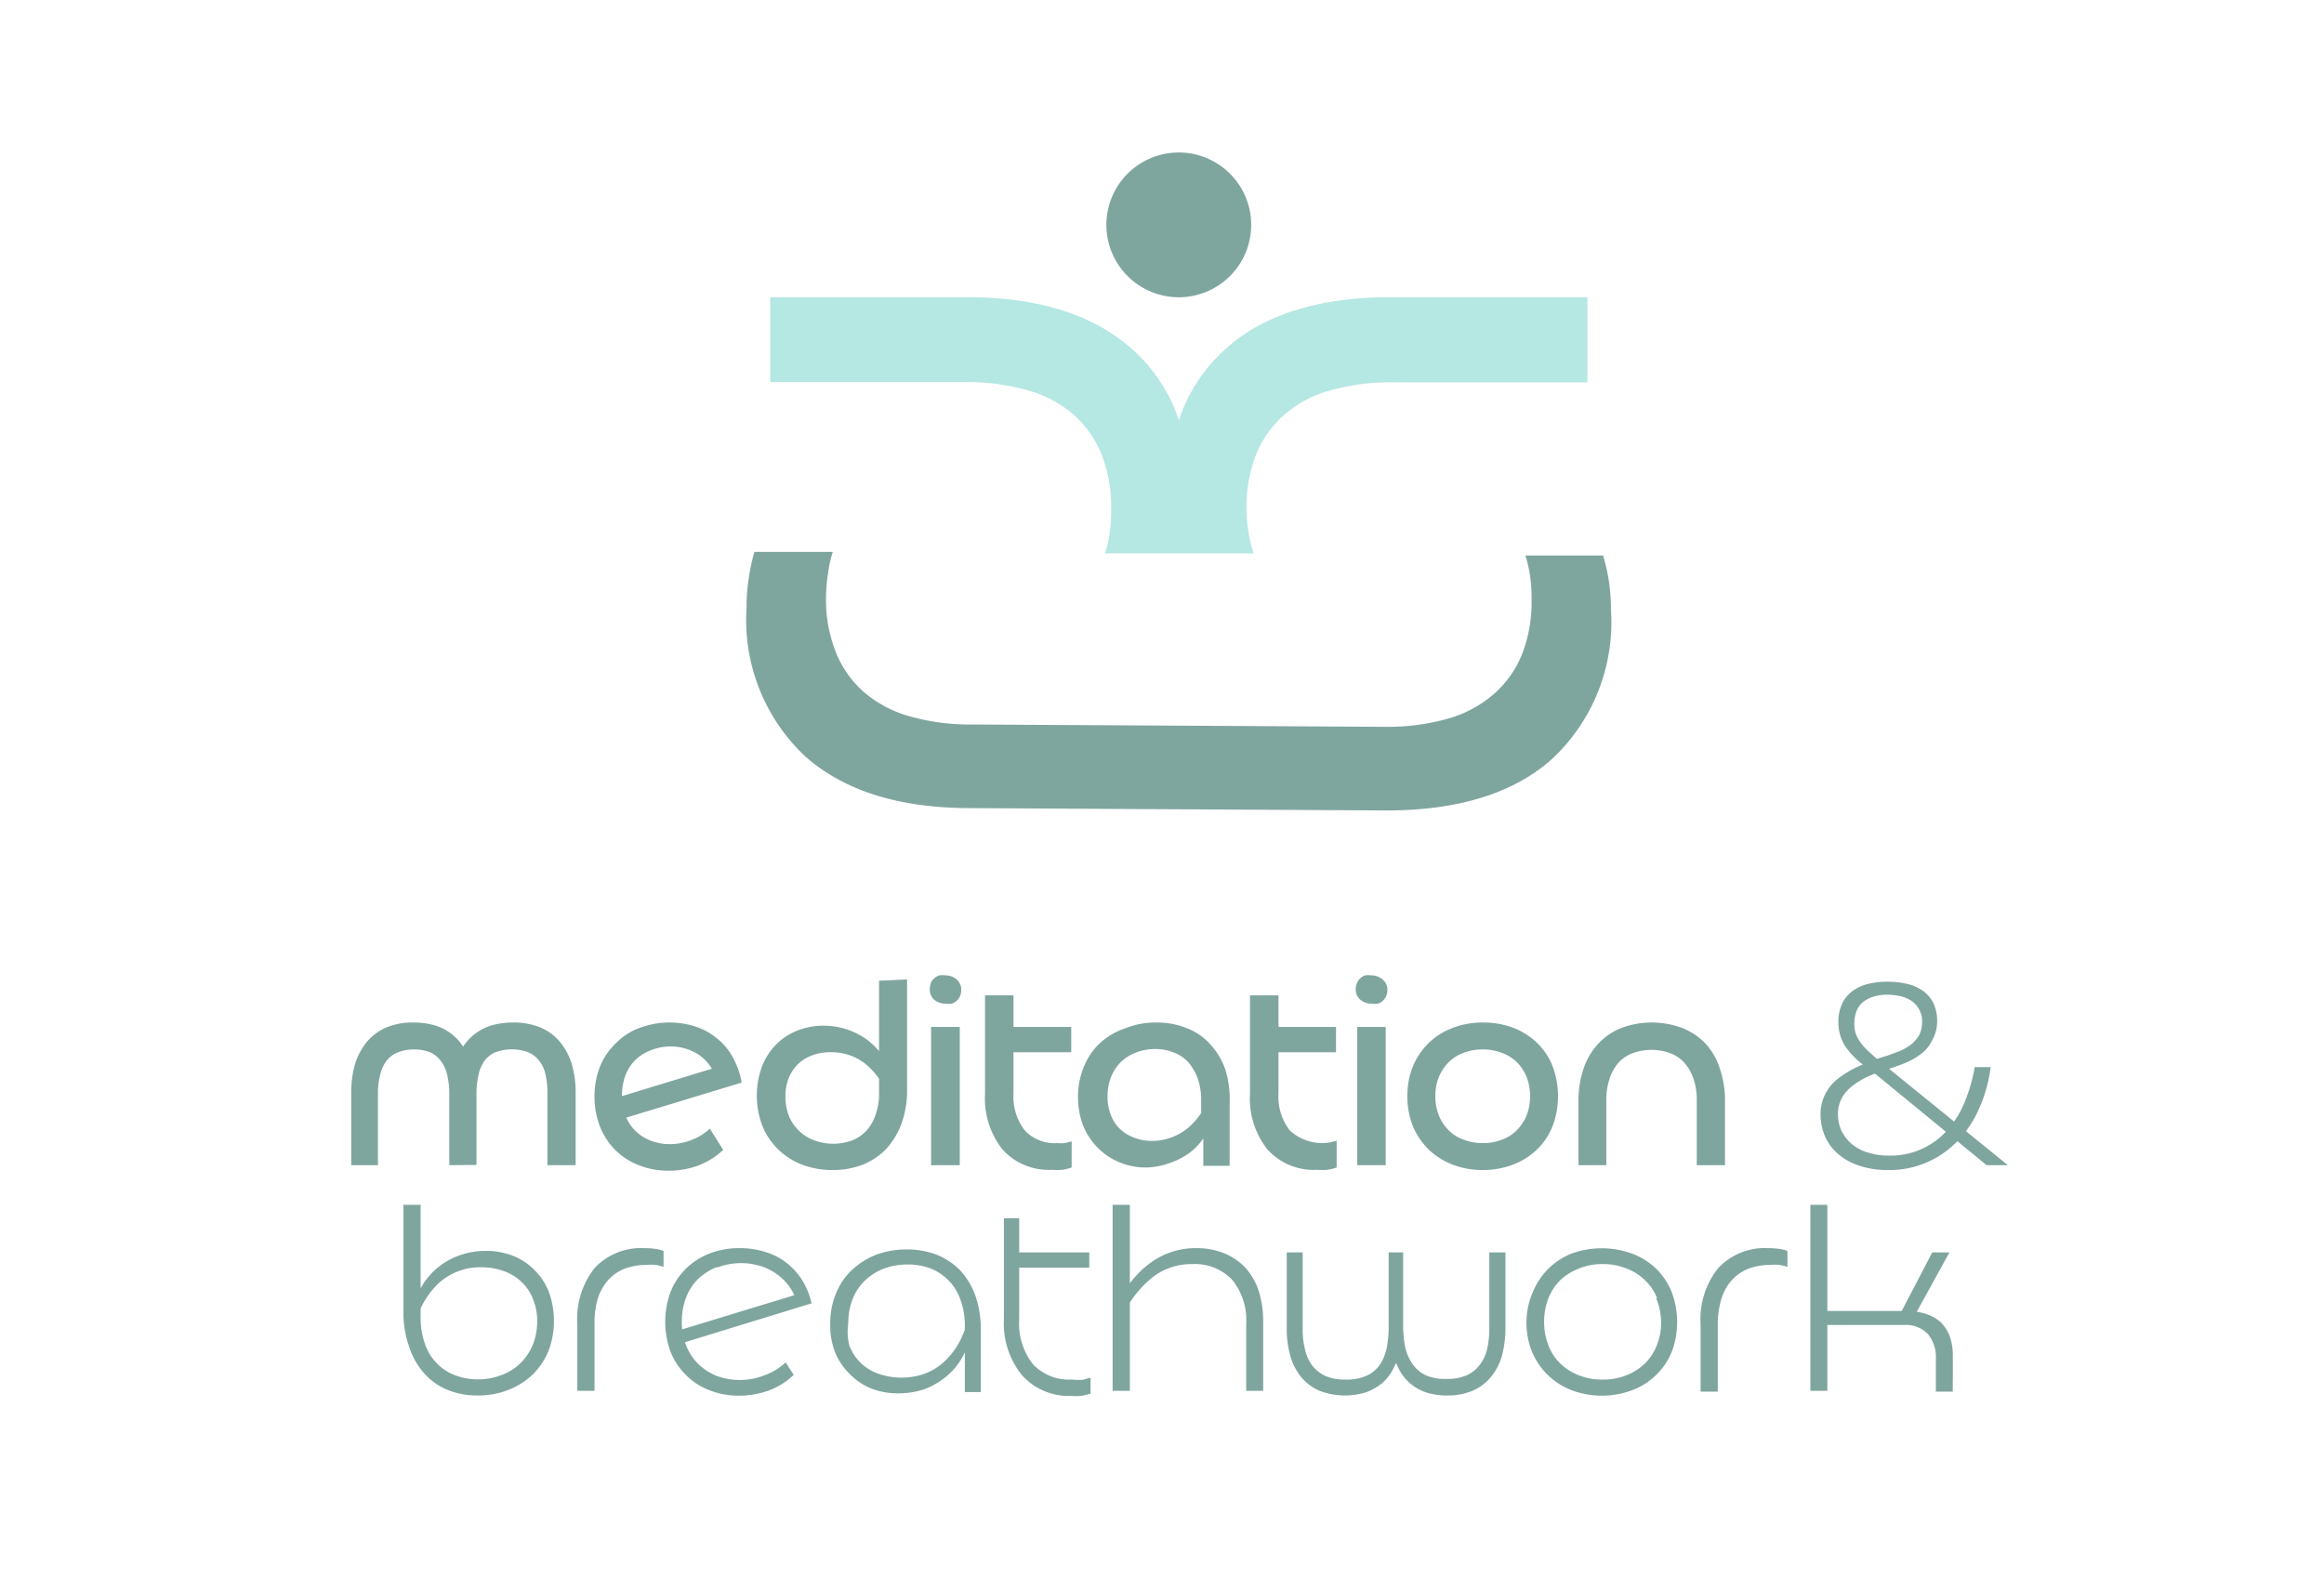
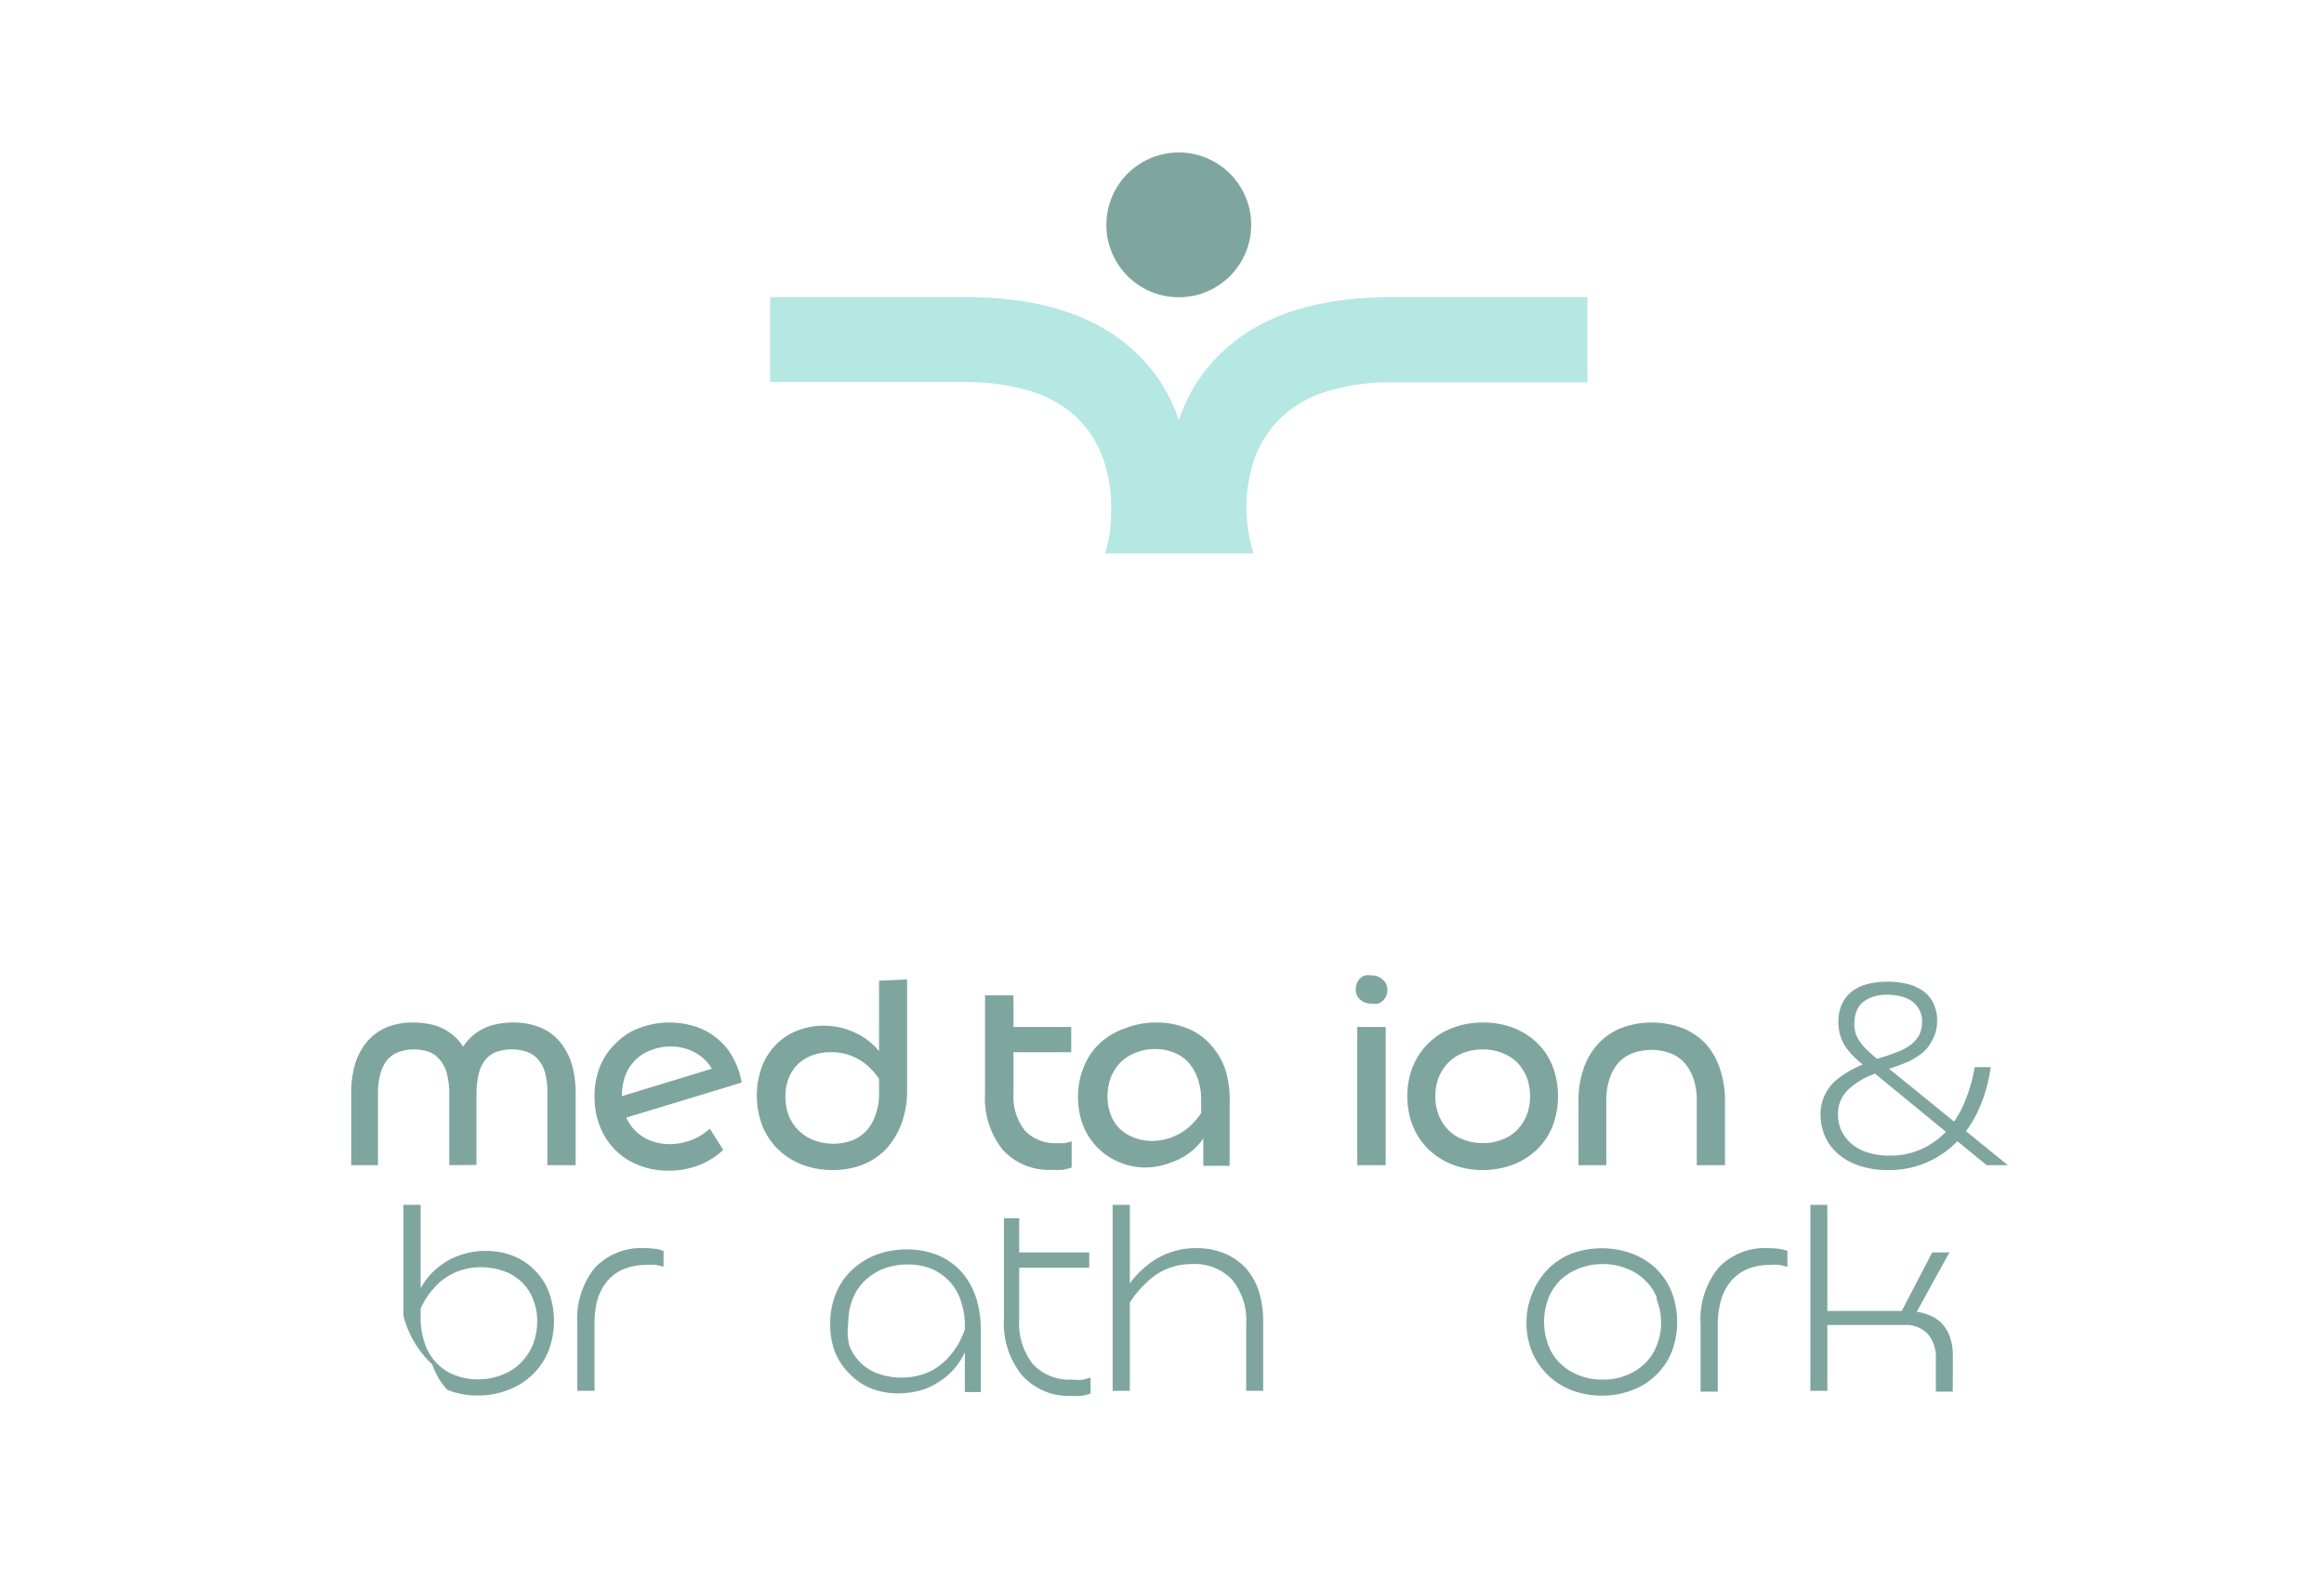
<svg xmlns="http://www.w3.org/2000/svg" id="Layer_1" data-name="Layer 1" viewBox="0 0 109.45 74.97">
  <defs>
    <style>.cls-1{fill:#b5e7e3;}.cls-2{fill:#7fa59f;}</style>
  </defs>
  <path class="cls-1" d="M65.51,14c-3.36,0-6,.81-7.79,2.44a7.68,7.68,0,0,0-2.2,3.36,7.7,7.7,0,0,0-2.21-3.36Q50.57,14,45.52,14H36.27v4h9.14a10.4,10.4,0,0,1,3,.39,5.52,5.52,0,0,1,2.17,1.16,5,5,0,0,1,1.31,1.89A6.75,6.75,0,0,1,52.33,24a7.69,7.69,0,0,1-.07,1.13,5.38,5.38,0,0,1-.22.94h7a5.38,5.38,0,0,1-.23-.94A7.69,7.69,0,0,1,58.7,24a7,7,0,0,1,.44-2.55,5,5,0,0,1,1.32-1.89,5.47,5.47,0,0,1,2.16-1.16,10.49,10.49,0,0,1,3-.39h9.14V14Z" />
-   <path class="cls-2" d="M75.78,27.43a9.49,9.49,0,0,0-.28-1.26H71.84a6.61,6.61,0,0,1,.22.95,7.64,7.64,0,0,1,.07,1.12,6.77,6.77,0,0,1-.44,2.56,4.94,4.94,0,0,1-1.32,1.88,5.62,5.62,0,0,1-2.16,1.17,10.4,10.4,0,0,1-3,.39l-19.39-.11a10.49,10.49,0,0,1-3-.39,5.6,5.6,0,0,1-2.16-1.16,4.92,4.92,0,0,1-1.31-1.89,6.75,6.75,0,0,1-.45-2.55A7.59,7.59,0,0,1,39,27a5.5,5.5,0,0,1,.22-1H35.53a9.44,9.44,0,0,0-.27,1.26,8.4,8.4,0,0,0-.1,1.37,8.81,8.81,0,0,0,2.76,7c1.84,1.63,4.43,2.44,7.79,2.44l19.61.11c3.36,0,6-.82,7.79-2.44a8.81,8.81,0,0,0,2.76-7A9.75,9.75,0,0,0,75.78,27.43Z" />
  <path class="cls-2" d="M56.56,13.84a3.41,3.41,0,1,0-4.29-2.2A3.41,3.41,0,0,0,56.56,13.84Z" />
  <path class="cls-2" d="M21.16,54.89V51.58a4,4,0,0,0-.09-.9,1.64,1.64,0,0,0-.29-.67,1.25,1.25,0,0,0-.51-.43,2,2,0,0,0-.78-.14,1.94,1.94,0,0,0-.76.14,1.21,1.21,0,0,0-.52.39,1.65,1.65,0,0,0-.3.64,3.23,3.23,0,0,0-.11.87v3.41H16.54V51.5a4.89,4.89,0,0,1,.18-1.37,3.1,3.1,0,0,1,.56-1.05,2.48,2.48,0,0,1,.92-.68,3.29,3.29,0,0,1,1.26-.23,3.69,3.69,0,0,1,1,.13,2.38,2.38,0,0,1,.78.39,2.24,2.24,0,0,1,.57.62,3.7,3.7,0,0,1,.36.81h-.74a3,3,0,0,1,.38-.81,2.45,2.45,0,0,1,.58-.62,2.38,2.38,0,0,1,.78-.39,3.73,3.73,0,0,1,1-.13,3.31,3.31,0,0,1,1.27.23,2.44,2.44,0,0,1,.93.68,3.1,3.1,0,0,1,.56,1.05,4.89,4.89,0,0,1,.18,1.37v3.39H25.78V51.48a3.75,3.75,0,0,0-.09-.87,1.58,1.58,0,0,0-.3-.64,1.28,1.28,0,0,0-.52-.4,2.26,2.26,0,0,0-1.54,0,1.28,1.28,0,0,0-.52.42,1.78,1.78,0,0,0-.28.67,4.19,4.19,0,0,0-.09.91v3.31Z" />
  <path class="cls-2" d="M30.62,49.49a2,2,0,0,0-.71.46,2.07,2.07,0,0,0-.46.72,2.81,2.81,0,0,0,0,1.87,2.07,2.07,0,0,0,.46.72,2.09,2.09,0,0,0,.72.47,2.51,2.51,0,0,0,.92.17,2.77,2.77,0,0,0,1-.19,2.58,2.58,0,0,0,.88-.54l.63,1a3.51,3.51,0,0,1-1.16.73,3.89,3.89,0,0,1-1.42.25,3.71,3.71,0,0,1-1.4-.26,3.21,3.21,0,0,1-1.1-.71,3.28,3.28,0,0,1-.72-1.1A3.8,3.8,0,0,1,28,51.64a3.71,3.71,0,0,1,.26-1.4A3.14,3.14,0,0,1,29,49.15a3,3,0,0,1,1.11-.72,4,4,0,0,1,2.67-.06,3,3,0,0,1,1,.56,2.84,2.84,0,0,1,.73.88A3.69,3.69,0,0,1,34.93,51L29,52.8l-.24-1,5.38-1.64-.41.73a1.94,1.94,0,0,0-.28-.66,2.07,2.07,0,0,0-.48-.5,2.46,2.46,0,0,0-.65-.32,2.43,2.43,0,0,0-.77-.11A2.47,2.47,0,0,0,30.62,49.49Z" />
  <path class="cls-2" d="M42.72,46.14v5.18a4.64,4.64,0,0,1-.25,1.58,3.78,3.78,0,0,1-.71,1.2,3.18,3.18,0,0,1-1.11.76,3.89,3.89,0,0,1-1.44.26,4,4,0,0,1-1.45-.26,3.36,3.36,0,0,1-1.14-.74A3.24,3.24,0,0,1,35.89,53a4,4,0,0,1,0-2.77,3,3,0,0,1,.64-1,2.8,2.8,0,0,1,1-.67,3.32,3.32,0,0,1,1.28-.24,3.58,3.58,0,0,1,1,.15,3.62,3.62,0,0,1,.91.43,3.26,3.26,0,0,1,.72.67,2.77,2.77,0,0,1,.47.86l-.07,1.3a3.38,3.38,0,0,0-1.07-1.6,2.54,2.54,0,0,0-1.65-.56,2.46,2.46,0,0,0-.88.15,2,2,0,0,0-.67.42,1.93,1.93,0,0,0-.43.66,2.34,2.34,0,0,0-.15.85,2.38,2.38,0,0,0,.16.91,2,2,0,0,0,.46.69,1.94,1.94,0,0,0,.71.46,2.52,2.52,0,0,0,.93.17,2.56,2.56,0,0,0,.89-.16,1.81,1.81,0,0,0,.68-.47,2.09,2.09,0,0,0,.42-.75,2.89,2.89,0,0,0,.16-1v-5.3Z" />
-   <path class="cls-2" d="M45.06,46.15a.63.63,0,0,1,.21.5.67.67,0,0,1-.06.28.51.51,0,0,1-.15.21.59.59,0,0,1-.23.14.94.94,0,0,1-.3,0,.79.79,0,0,1-.53-.18.63.63,0,0,1-.21-.5.84.84,0,0,1,.05-.29.52.52,0,0,1,.16-.22.59.59,0,0,1,.23-.14,1,1,0,0,1,.3,0A.77.77,0,0,1,45.06,46.15Zm-1.21,2.23H45.2v6.51H43.85Z" />
  <path class="cls-2" d="M47.73,51.5a2.6,2.6,0,0,0,.53,1.75,1.92,1.92,0,0,0,1.53.6,2.05,2.05,0,0,0,.37,0l.31-.08V55a2.57,2.57,0,0,1-.44.11,3.68,3.68,0,0,1-.49,0,2.94,2.94,0,0,1-2.32-.95,3.89,3.89,0,0,1-.83-2.64V46.89h1.34Zm-.57-3.12h3.29v1.19H47.16Z" />
  <path class="cls-2" d="M57.17,52.43a3.2,3.2,0,0,1-.37,1,3,3,0,0,1-.69.81,3.22,3.22,0,0,1-1,.54A3.42,3.42,0,0,1,54,55a3.19,3.19,0,0,1-1.29-.25,3,3,0,0,1-1-.67A3.11,3.11,0,0,1,51,53a3.77,3.77,0,0,1-.23-1.32,3.62,3.62,0,0,1,.27-1.41,3.14,3.14,0,0,1,.74-1.11A3.35,3.35,0,0,1,53,48.44a3.83,3.83,0,0,1,1.46-.27,3.73,3.73,0,0,1,1.44.27,2.83,2.83,0,0,1,1.1.76,3.37,3.37,0,0,1,.71,1.19A4.81,4.81,0,0,1,57.91,52v2.92H56.67V53l-.1-.25v-.93a3,3,0,0,0-.16-1,2.43,2.43,0,0,0-.43-.76,1.81,1.81,0,0,0-.68-.47,2.35,2.35,0,0,0-.89-.17,2.43,2.43,0,0,0-.92.17,2.05,2.05,0,0,0-.71.45,2.12,2.12,0,0,0-.46.71,2.45,2.45,0,0,0-.16.91,2.34,2.34,0,0,0,.15.85,1.87,1.87,0,0,0,.42.66,2,2,0,0,0,.67.42,2.41,2.41,0,0,0,.87.16,2.7,2.7,0,0,0,1.79-.71,3.51,3.51,0,0,0,.66-.85,5.3,5.3,0,0,0,.45-1.15Z" />
-   <path class="cls-2" d="M60.21,51.5a2.6,2.6,0,0,0,.53,1.75,2.24,2.24,0,0,0,1.89.57l.32-.08V55a2.46,2.46,0,0,1-.45.11,3.43,3.43,0,0,1-.48,0,2.94,2.94,0,0,1-2.32-.95,3.84,3.84,0,0,1-.83-2.64V46.89h1.34Zm-.58-3.12h3.29v1.19H59.63Z" />
  <path class="cls-2" d="M65.12,46.15a.61.61,0,0,1,.22.5.67.67,0,0,1-.06.28.8.8,0,0,1-.15.21.59.59,0,0,1-.23.14,1,1,0,0,1-.3,0,.79.79,0,0,1-.53-.18.61.61,0,0,1-.22-.5.65.65,0,0,1,.06-.29.61.61,0,0,1,.15-.22.59.59,0,0,1,.23-.14,1.06,1.06,0,0,1,.31,0A.74.74,0,0,1,65.12,46.15Zm-1.2,2.23h1.34v6.51H63.92Z" />
  <path class="cls-2" d="M66.54,50.24a3.31,3.31,0,0,1,.73-1.09,3.22,3.22,0,0,1,1.13-.72,3.91,3.91,0,0,1,1.43-.26,4,4,0,0,1,1.44.25,3.4,3.4,0,0,1,1.12.71,3.07,3.07,0,0,1,.73,1.1,4,4,0,0,1,0,2.82,3.16,3.16,0,0,1-.73,1.1,3.4,3.4,0,0,1-1.12.71,4,4,0,0,1-1.44.26,3.91,3.91,0,0,1-1.43-.26,3.4,3.4,0,0,1-1.12-.71,3.33,3.33,0,0,1-.74-1.1,3.8,3.8,0,0,1-.26-1.41A3.71,3.71,0,0,1,66.54,50.24Zm5.36.5a2.24,2.24,0,0,0-.46-.7,2,2,0,0,0-.71-.44,2.36,2.36,0,0,0-.9-.16,2.45,2.45,0,0,0-.91.16,1.92,1.92,0,0,0-.7.45,2.08,2.08,0,0,0-.46.7,2.31,2.31,0,0,0-.16.89,2.36,2.36,0,0,0,.16.9,2.08,2.08,0,0,0,.46.7,1.87,1.87,0,0,0,.71.45,2.44,2.44,0,0,0,.9.16,2.36,2.36,0,0,0,.9-.16,1.87,1.87,0,0,0,.71-.45,2.24,2.24,0,0,0,.46-.7,2.53,2.53,0,0,0,.16-.9A2.57,2.57,0,0,0,71.9,50.74Z" />
  <path class="cls-2" d="M79.23,48.43a3.1,3.1,0,0,1,1.1.74A3.2,3.2,0,0,1,81,50.35a4.65,4.65,0,0,1,.24,1.54v3H79.91V51.83a3.13,3.13,0,0,0-.15-1,2.28,2.28,0,0,0-.42-.75,1.68,1.68,0,0,0-.67-.46,2.58,2.58,0,0,0-1.79,0,1.68,1.68,0,0,0-.67.46,2.1,2.1,0,0,0-.41.75,3.13,3.13,0,0,0-.15,1v3.06H74.34v-3a4.67,4.67,0,0,1,.24-1.55,3.24,3.24,0,0,1,.69-1.17,3,3,0,0,1,1.08-.74,4.12,4.12,0,0,1,2.88,0Z" />
  <path class="cls-2" d="M87.29,49.76a3.45,3.45,0,0,1-.4-.49,2,2,0,0,1-.23-.52,2.21,2.21,0,0,1-.08-.59,2,2,0,0,1,.16-.84,1.55,1.55,0,0,1,.45-.59,2,2,0,0,1,.72-.36,3.6,3.6,0,0,1,1-.12,3.71,3.71,0,0,1,.9.1,2.16,2.16,0,0,1,.74.32,1.56,1.56,0,0,1,.5.58,1.93,1.93,0,0,1,.18.87A1.78,1.78,0,0,1,91,49a1.75,1.75,0,0,1-.45.59,3.46,3.46,0,0,1-.67.42c-.25.11-.52.21-.79.3A9.72,9.72,0,0,0,88,50.7a3.77,3.77,0,0,0-.8.49,1.86,1.86,0,0,0-.48.58,1.55,1.55,0,0,0-.16.72,1.93,1.93,0,0,0,.15.75,2,2,0,0,0,.46.62,2.09,2.09,0,0,0,.75.42,3.17,3.17,0,0,0,1.07.16,3.5,3.5,0,0,0,1.55-.33,3.55,3.55,0,0,0,1.18-.88,4.59,4.59,0,0,0,.81-1.32A7.61,7.61,0,0,0,93,50.27h.75a6.92,6.92,0,0,1-.52,1.9,5.12,5.12,0,0,1-1,1.54,4.41,4.41,0,0,1-3.31,1.41,4.07,4.07,0,0,1-1.37-.21,2.93,2.93,0,0,1-1-.56,2.39,2.39,0,0,1-.61-.84,2.62,2.62,0,0,1-.2-1,2,2,0,0,1,.19-.9,2.1,2.1,0,0,1,.55-.73,4.64,4.64,0,0,1,1-.62,9.34,9.34,0,0,1,1.38-.52l.6-.22a2.82,2.82,0,0,0,.54-.31,1.61,1.61,0,0,0,.38-.44,1.32,1.32,0,0,0,.14-.62,1.11,1.11,0,0,0-.14-.6,1.16,1.16,0,0,0-.36-.4,1.63,1.63,0,0,0-.52-.22,3.08,3.08,0,0,0-.61-.07,2.17,2.17,0,0,0-.65.09,1.5,1.5,0,0,0-.49.25,1,1,0,0,0-.31.42,1.64,1.64,0,0,0-.11.6,1.53,1.53,0,0,0,.06.45,1.6,1.6,0,0,0,.21.41,2.65,2.65,0,0,0,.37.42c.16.15.36.33.59.52l6,4.87h-1l-5.62-4.61C87.63,50.1,87.45,49.92,87.29,49.76Z" />
-   <path class="cls-2" d="M19.49,61.46a3.69,3.69,0,0,1,.46-1,3.23,3.23,0,0,1,.75-.81,3.35,3.35,0,0,1,1-.53,3.56,3.56,0,0,1,1.18-.19,3.42,3.42,0,0,1,1.3.24,2.84,2.84,0,0,1,1,.67,2.89,2.89,0,0,1,.66,1,4,4,0,0,1,0,2.78,3.32,3.32,0,0,1-.74,1.12,3.38,3.38,0,0,1-1.14.73,3.83,3.83,0,0,1-1.46.27,3.7,3.7,0,0,1-1.44-.27A2.94,2.94,0,0,1,20,64.72a3.35,3.35,0,0,1-.7-1.19A4.8,4.8,0,0,1,19,62V56.76h.81v5.29A3.63,3.63,0,0,0,20,63.27a2.41,2.41,0,0,0,.54.92,2.3,2.3,0,0,0,.85.58,2.9,2.9,0,0,0,1.12.21,3,3,0,0,0,1.13-.21,2.52,2.52,0,0,0,.89-.57,2.69,2.69,0,0,0,.57-.86,3.1,3.1,0,0,0,.2-1.12,2.69,2.69,0,0,0-.19-1,2.15,2.15,0,0,0-.53-.81,2.29,2.29,0,0,0-.83-.52,3.11,3.11,0,0,0-1.09-.19,2.91,2.91,0,0,0-2,.75,3.89,3.89,0,0,0-1.14,2.11Z" />
+   <path class="cls-2" d="M19.49,61.46a3.69,3.69,0,0,1,.46-1,3.23,3.23,0,0,1,.75-.81,3.35,3.35,0,0,1,1-.53,3.56,3.56,0,0,1,1.18-.19,3.42,3.42,0,0,1,1.3.24,2.84,2.84,0,0,1,1,.67,2.89,2.89,0,0,1,.66,1,4,4,0,0,1,0,2.78,3.32,3.32,0,0,1-.74,1.12,3.38,3.38,0,0,1-1.14.73,3.83,3.83,0,0,1-1.46.27,3.7,3.7,0,0,1-1.44-.27a3.35,3.35,0,0,1-.7-1.19A4.8,4.8,0,0,1,19,62V56.76h.81v5.29A3.63,3.63,0,0,0,20,63.27a2.41,2.41,0,0,0,.54.92,2.3,2.3,0,0,0,.85.58,2.9,2.9,0,0,0,1.12.21,3,3,0,0,0,1.13-.21,2.52,2.52,0,0,0,.89-.57,2.69,2.69,0,0,0,.57-.86,3.1,3.1,0,0,0,.2-1.12,2.69,2.69,0,0,0-.19-1,2.15,2.15,0,0,0-.53-.81,2.29,2.29,0,0,0-.83-.52,3.11,3.11,0,0,0-1.09-.19,2.91,2.91,0,0,0-2,.75,3.89,3.89,0,0,0-1.14,2.11Z" />
  <path class="cls-2" d="M30.83,58.83a1.84,1.84,0,0,1,.42.1v.75a2.49,2.49,0,0,0-.37-.09,1.91,1.91,0,0,0-.43,0,2.86,2.86,0,0,0-1.06.19,2,2,0,0,0-.77.55,2.45,2.45,0,0,0-.48.89A4.22,4.22,0,0,0,28,62.41v3.11h-.81V62.38A3.85,3.85,0,0,1,28,59.74a3,3,0,0,1,2.35-.94A3.43,3.43,0,0,1,30.83,58.83Z" />
-   <path class="cls-2" d="M33.74,59.7a2.77,2.77,0,0,0-.87.56,2.46,2.46,0,0,0-.56.87,3.15,3.15,0,0,0-.2,1.13,3,3,0,0,0,.2,1.11,2.46,2.46,0,0,0,.56.87,2.69,2.69,0,0,0,.86.57,3.1,3.1,0,0,0,1.12.2A3.15,3.15,0,0,0,36,64.79a2.79,2.79,0,0,0,1-.61l.38.59a3.41,3.41,0,0,1-1.16.73,4.1,4.1,0,0,1-1.41.25,3.8,3.8,0,0,1-1.41-.26,3.09,3.09,0,0,1-1.1-.72,3.14,3.14,0,0,1-.72-1.09,4.1,4.1,0,0,1,0-2.82,3.21,3.21,0,0,1,.73-1.1,3.35,3.35,0,0,1,1.11-.71,3.82,3.82,0,0,1,1.42-.25,3.87,3.87,0,0,1,1.2.18,3,3,0,0,1,1,.51,3.22,3.22,0,0,1,.74.82,3.42,3.42,0,0,1,.44,1.09L32,63.31l-.15-.6,5.94-1.81-.25.49a2.27,2.27,0,0,0-.36-.77,2.36,2.36,0,0,0-.59-.59,2.59,2.59,0,0,0-.78-.39,3.14,3.14,0,0,0-2,.06Z" />
  <path class="cls-2" d="M45.69,62.86a3.2,3.2,0,0,1-1.14,2,3.71,3.71,0,0,1-1,.58,3.9,3.9,0,0,1-1.25.2,3.49,3.49,0,0,1-1.3-.24,3,3,0,0,1-1-.69,3.05,3.05,0,0,1-.67-1,3.57,3.57,0,0,1-.23-1.33,3.7,3.7,0,0,1,.26-1.42,3.14,3.14,0,0,1,.74-1.11,3.54,3.54,0,0,1,1.14-.73,4.07,4.07,0,0,1,1.46-.26,3.89,3.89,0,0,1,1.44.26,3.18,3.18,0,0,1,1.11.76,3.48,3.48,0,0,1,.7,1.2,4.79,4.79,0,0,1,.24,1.57v2.93h-.75V63.29l0-.23v-.57a3.53,3.53,0,0,0-.19-1.21,2.41,2.41,0,0,0-.54-.92,2.45,2.45,0,0,0-.85-.59,3,3,0,0,0-1.12-.2,3.15,3.15,0,0,0-1.13.2,2.72,2.72,0,0,0-.89.57,2.48,2.48,0,0,0-.57.87,3.1,3.1,0,0,0-.2,1.12A2.78,2.78,0,0,0,40,63.39a2.32,2.32,0,0,0,.53.81,2.28,2.28,0,0,0,.82.51,3.31,3.31,0,0,0,2.21,0,2.81,2.81,0,0,0,.94-.59,3.69,3.69,0,0,0,.71-.95,5.07,5.07,0,0,0,.44-1.28Z" />
  <path class="cls-2" d="M48,62.14a3.12,3.12,0,0,0,.64,2.12,2.33,2.33,0,0,0,1.85.73A2.81,2.81,0,0,0,51,65l.36-.1v.75a2.46,2.46,0,0,1-.45.11,3.43,3.43,0,0,1-.48,0,2.94,2.94,0,0,1-2.32-1,3.89,3.89,0,0,1-.83-2.64V57.39H48ZM47.69,59H51.3v.72H47.69Z" />
  <path class="cls-2" d="M52.4,56.76h.81v8.76H52.4Zm.43,4.31a4.55,4.55,0,0,1,1.51-1.69,3.6,3.6,0,0,1,2-.58,3.4,3.4,0,0,1,1.31.24,2.83,2.83,0,0,1,1,.68,3,3,0,0,1,.63,1.1,4.74,4.74,0,0,1,.21,1.47v3.23h-.8V62.38a3,3,0,0,0-.67-2.1,2.42,2.42,0,0,0-1.87-.73,3,3,0,0,0-1.79.56,5.08,5.08,0,0,0-1.44,1.76Z" />
-   <path class="cls-2" d="M66.08,59v3.46a5.34,5.34,0,0,0,.1,1,2.1,2.1,0,0,0,.34.79,1.57,1.57,0,0,0,.61.53,2.28,2.28,0,0,0,1,.18,2.23,2.23,0,0,0,.94-.17,1.59,1.59,0,0,0,.62-.49,2,2,0,0,0,.35-.76,4.37,4.37,0,0,0,.1-1V59h.76v3.56a5.18,5.18,0,0,1-.16,1.29,2.7,2.7,0,0,1-.51,1,2.28,2.28,0,0,1-.86.66,3.05,3.05,0,0,1-1.22.23,3.13,3.13,0,0,1-1-.15,2.21,2.21,0,0,1-1.27-1.1,3.25,3.25,0,0,1-.31-.86h.35a2.93,2.93,0,0,1-.31.86,2.16,2.16,0,0,1-.52.67,2.46,2.46,0,0,1-.76.43,3.35,3.35,0,0,1-2.21-.08,2.36,2.36,0,0,1-.86-.66,2.85,2.85,0,0,1-.5-1,4.75,4.75,0,0,1-.16-1.29V59h.75v3.57a3.85,3.85,0,0,0,.11,1,2,2,0,0,0,.34.76,1.67,1.67,0,0,0,.62.49,2.23,2.23,0,0,0,.94.17,2.3,2.3,0,0,0,1-.18,1.55,1.55,0,0,0,.62-.51,2.3,2.3,0,0,0,.33-.81,5.38,5.38,0,0,0,.09-1V59Z" />
  <path class="cls-2" d="M72.19,60.87a3.36,3.36,0,0,1,.73-1.1A3.3,3.3,0,0,1,74,59.06a4.17,4.17,0,0,1,2.87,0,3.34,3.34,0,0,1,1.13.71,3.21,3.21,0,0,1,.73,1.1,4,4,0,0,1,0,2.82A3.17,3.17,0,0,1,78,64.77a3.22,3.22,0,0,1-1.13.72,4.06,4.06,0,0,1-2.86,0,3.31,3.31,0,0,1-1.86-1.81,3.61,3.61,0,0,1-.26-1.41A3.53,3.53,0,0,1,72.19,60.87Zm5.85.29a2.28,2.28,0,0,0-.57-.85,2.44,2.44,0,0,0-.87-.55,2.87,2.87,0,0,0-1.12-.21,2.9,2.9,0,0,0-1.12.21,2.73,2.73,0,0,0-.88.55,2.51,2.51,0,0,0-.56.86,3.12,3.12,0,0,0,0,2.2,2.33,2.33,0,0,0,.56.86,2.6,2.6,0,0,0,.88.56,2.9,2.9,0,0,0,1.12.2,2.85,2.85,0,0,0,1.11-.2,2.6,2.6,0,0,0,.88-.56,2.33,2.33,0,0,0,.56-.86,2.8,2.8,0,0,0,.2-1.1A3.08,3.08,0,0,0,78,61.16Z" />
  <path class="cls-2" d="M83.76,58.83a2.13,2.13,0,0,1,.42.1v.75a2.62,2.62,0,0,0-.38-.09,1.91,1.91,0,0,0-.43,0,2.9,2.9,0,0,0-1.06.19,2.13,2.13,0,0,0-.77.55,2.45,2.45,0,0,0-.48.89,4.22,4.22,0,0,0-.16,1.23v3.11h-.81V62.38a3.85,3.85,0,0,1,.83-2.64,3,3,0,0,1,2.35-.94A3.68,3.68,0,0,1,83.76,58.83Z" />
  <path class="cls-2" d="M85.26,56.76h.8v8.76h-.8Zm.42,5h4a3.14,3.14,0,0,1,1,.13,2,2,0,0,1,.71.39,1.89,1.89,0,0,1,.43.66,2.69,2.69,0,0,1,.15.94V65a2.71,2.71,0,0,0,0,.29,1.93,1.93,0,0,0,0,.27h-.8c0-.09,0-.17,0-.24V64a1.69,1.69,0,0,0-.38-1.16,1.42,1.42,0,0,0-1.12-.42h-4ZM91,59h.81l-1.69,3.07H89.4Z" />
</svg>